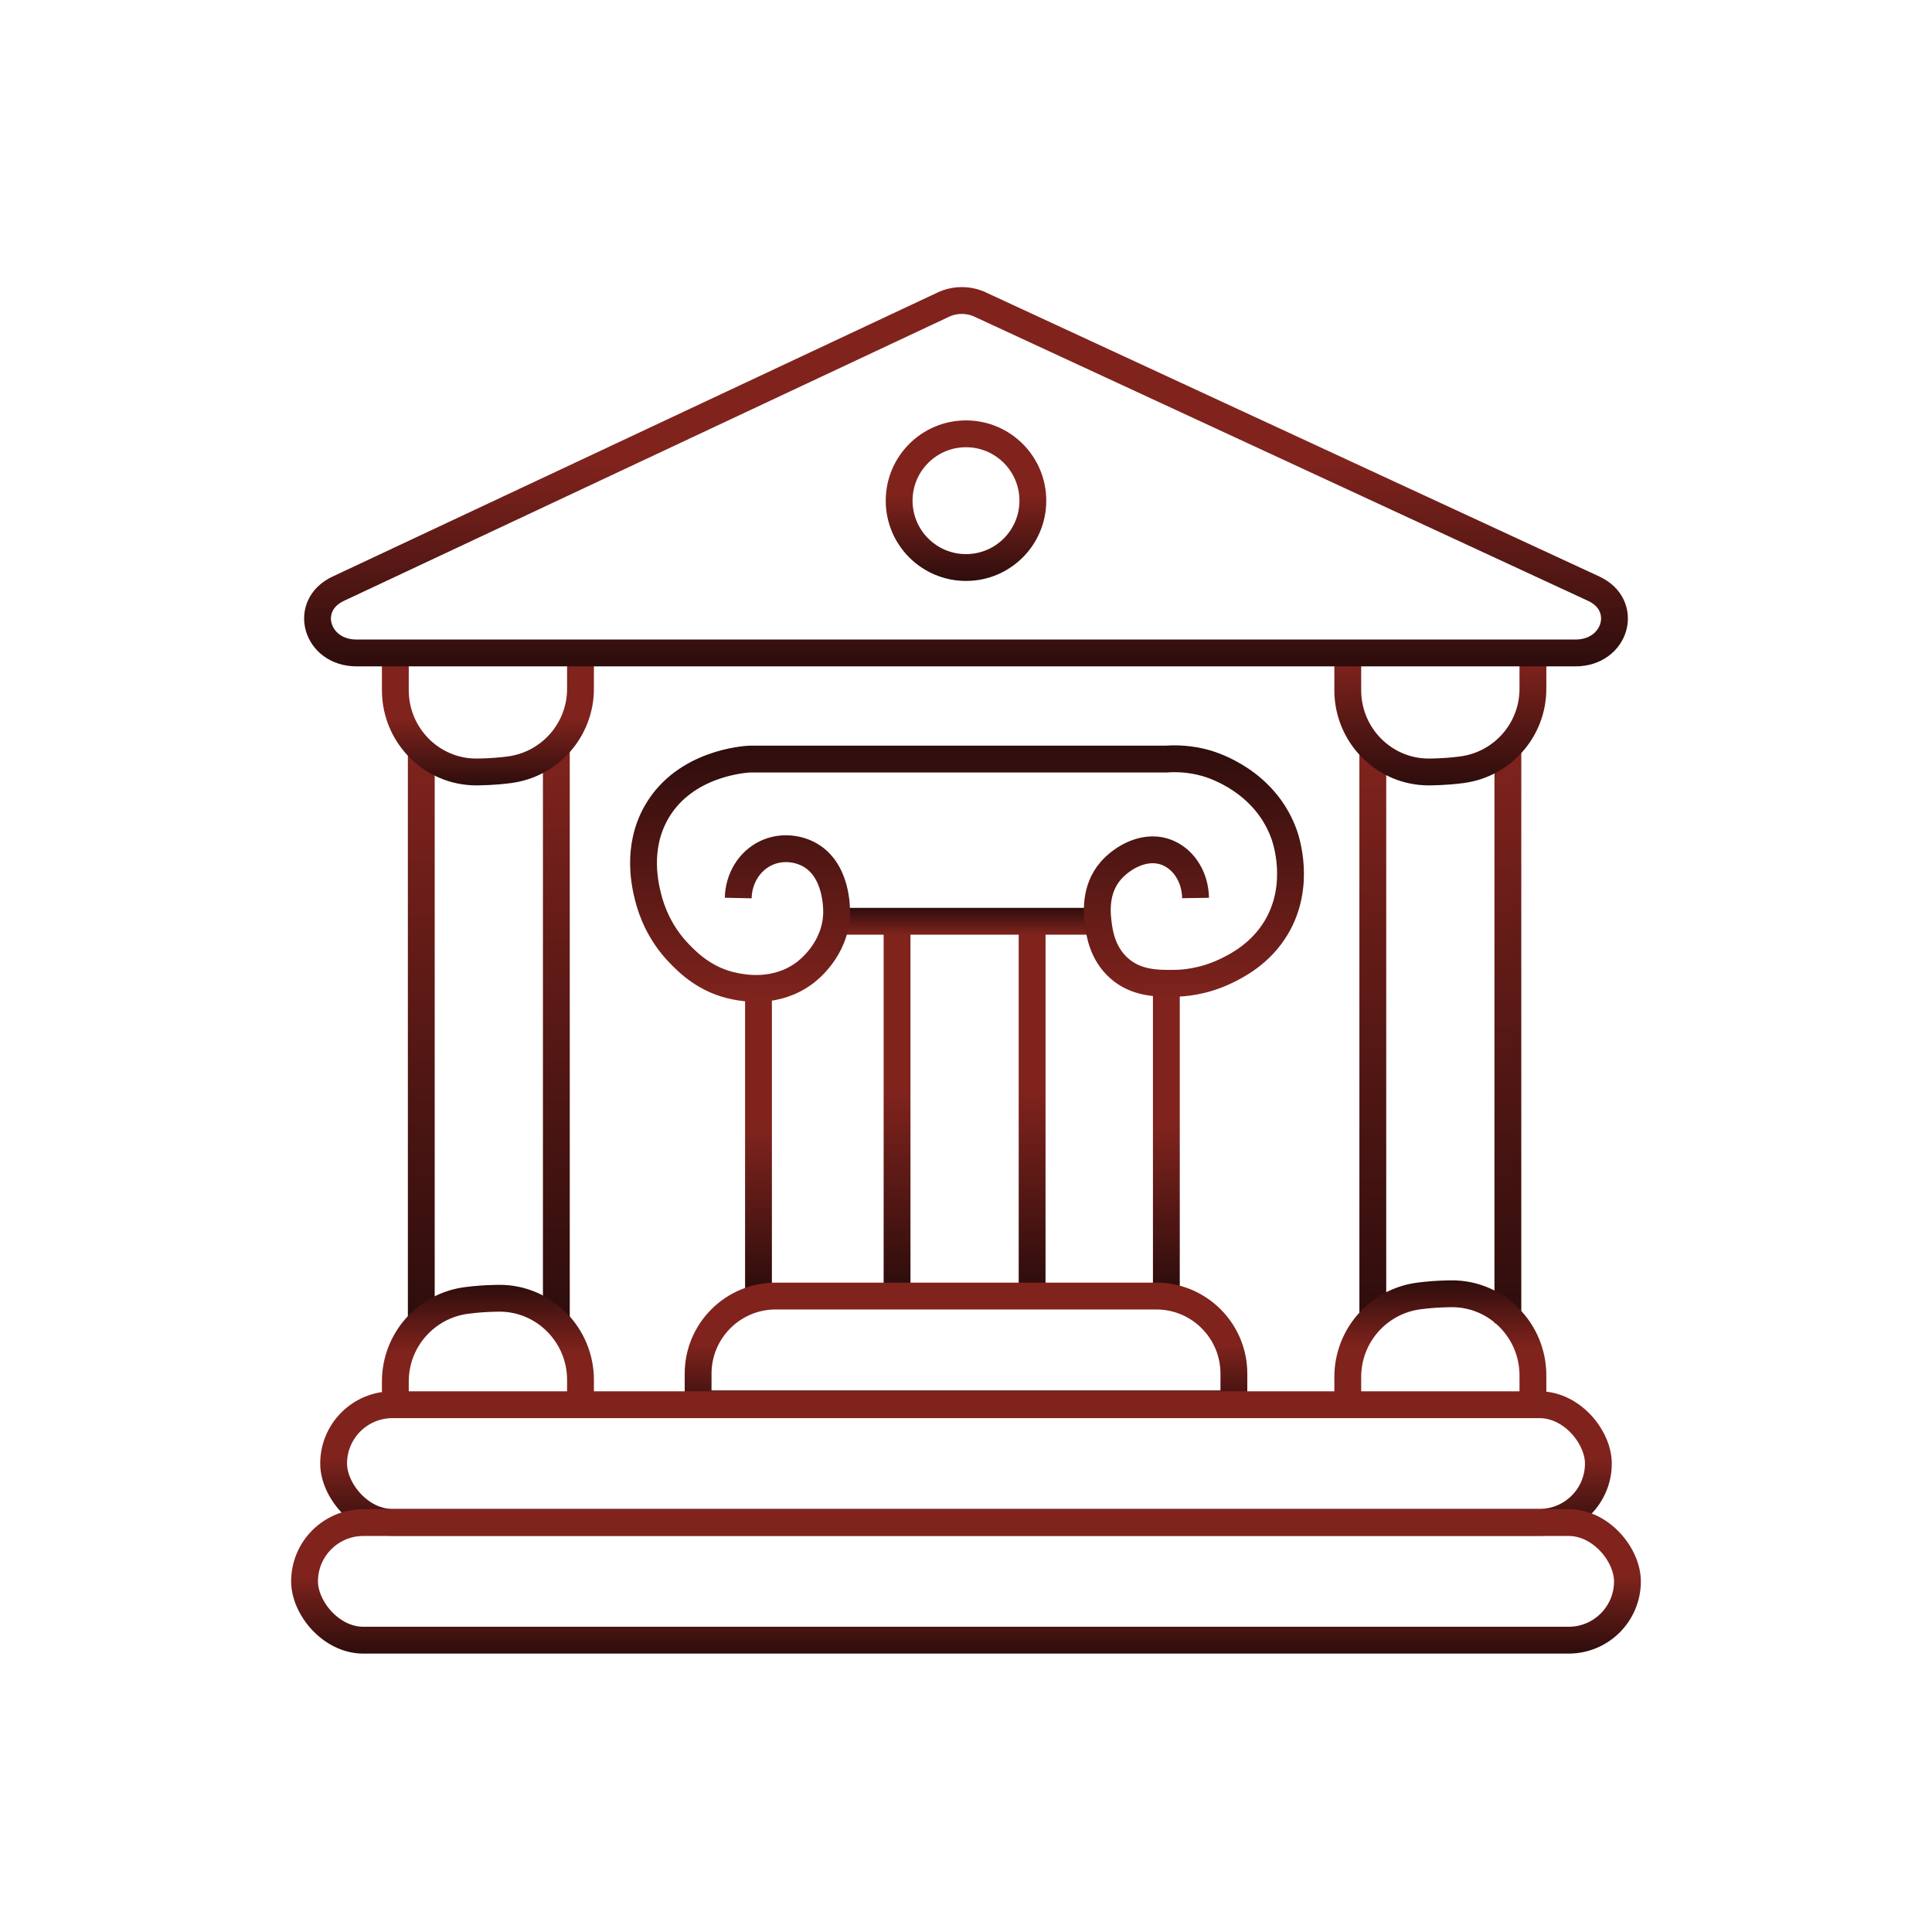
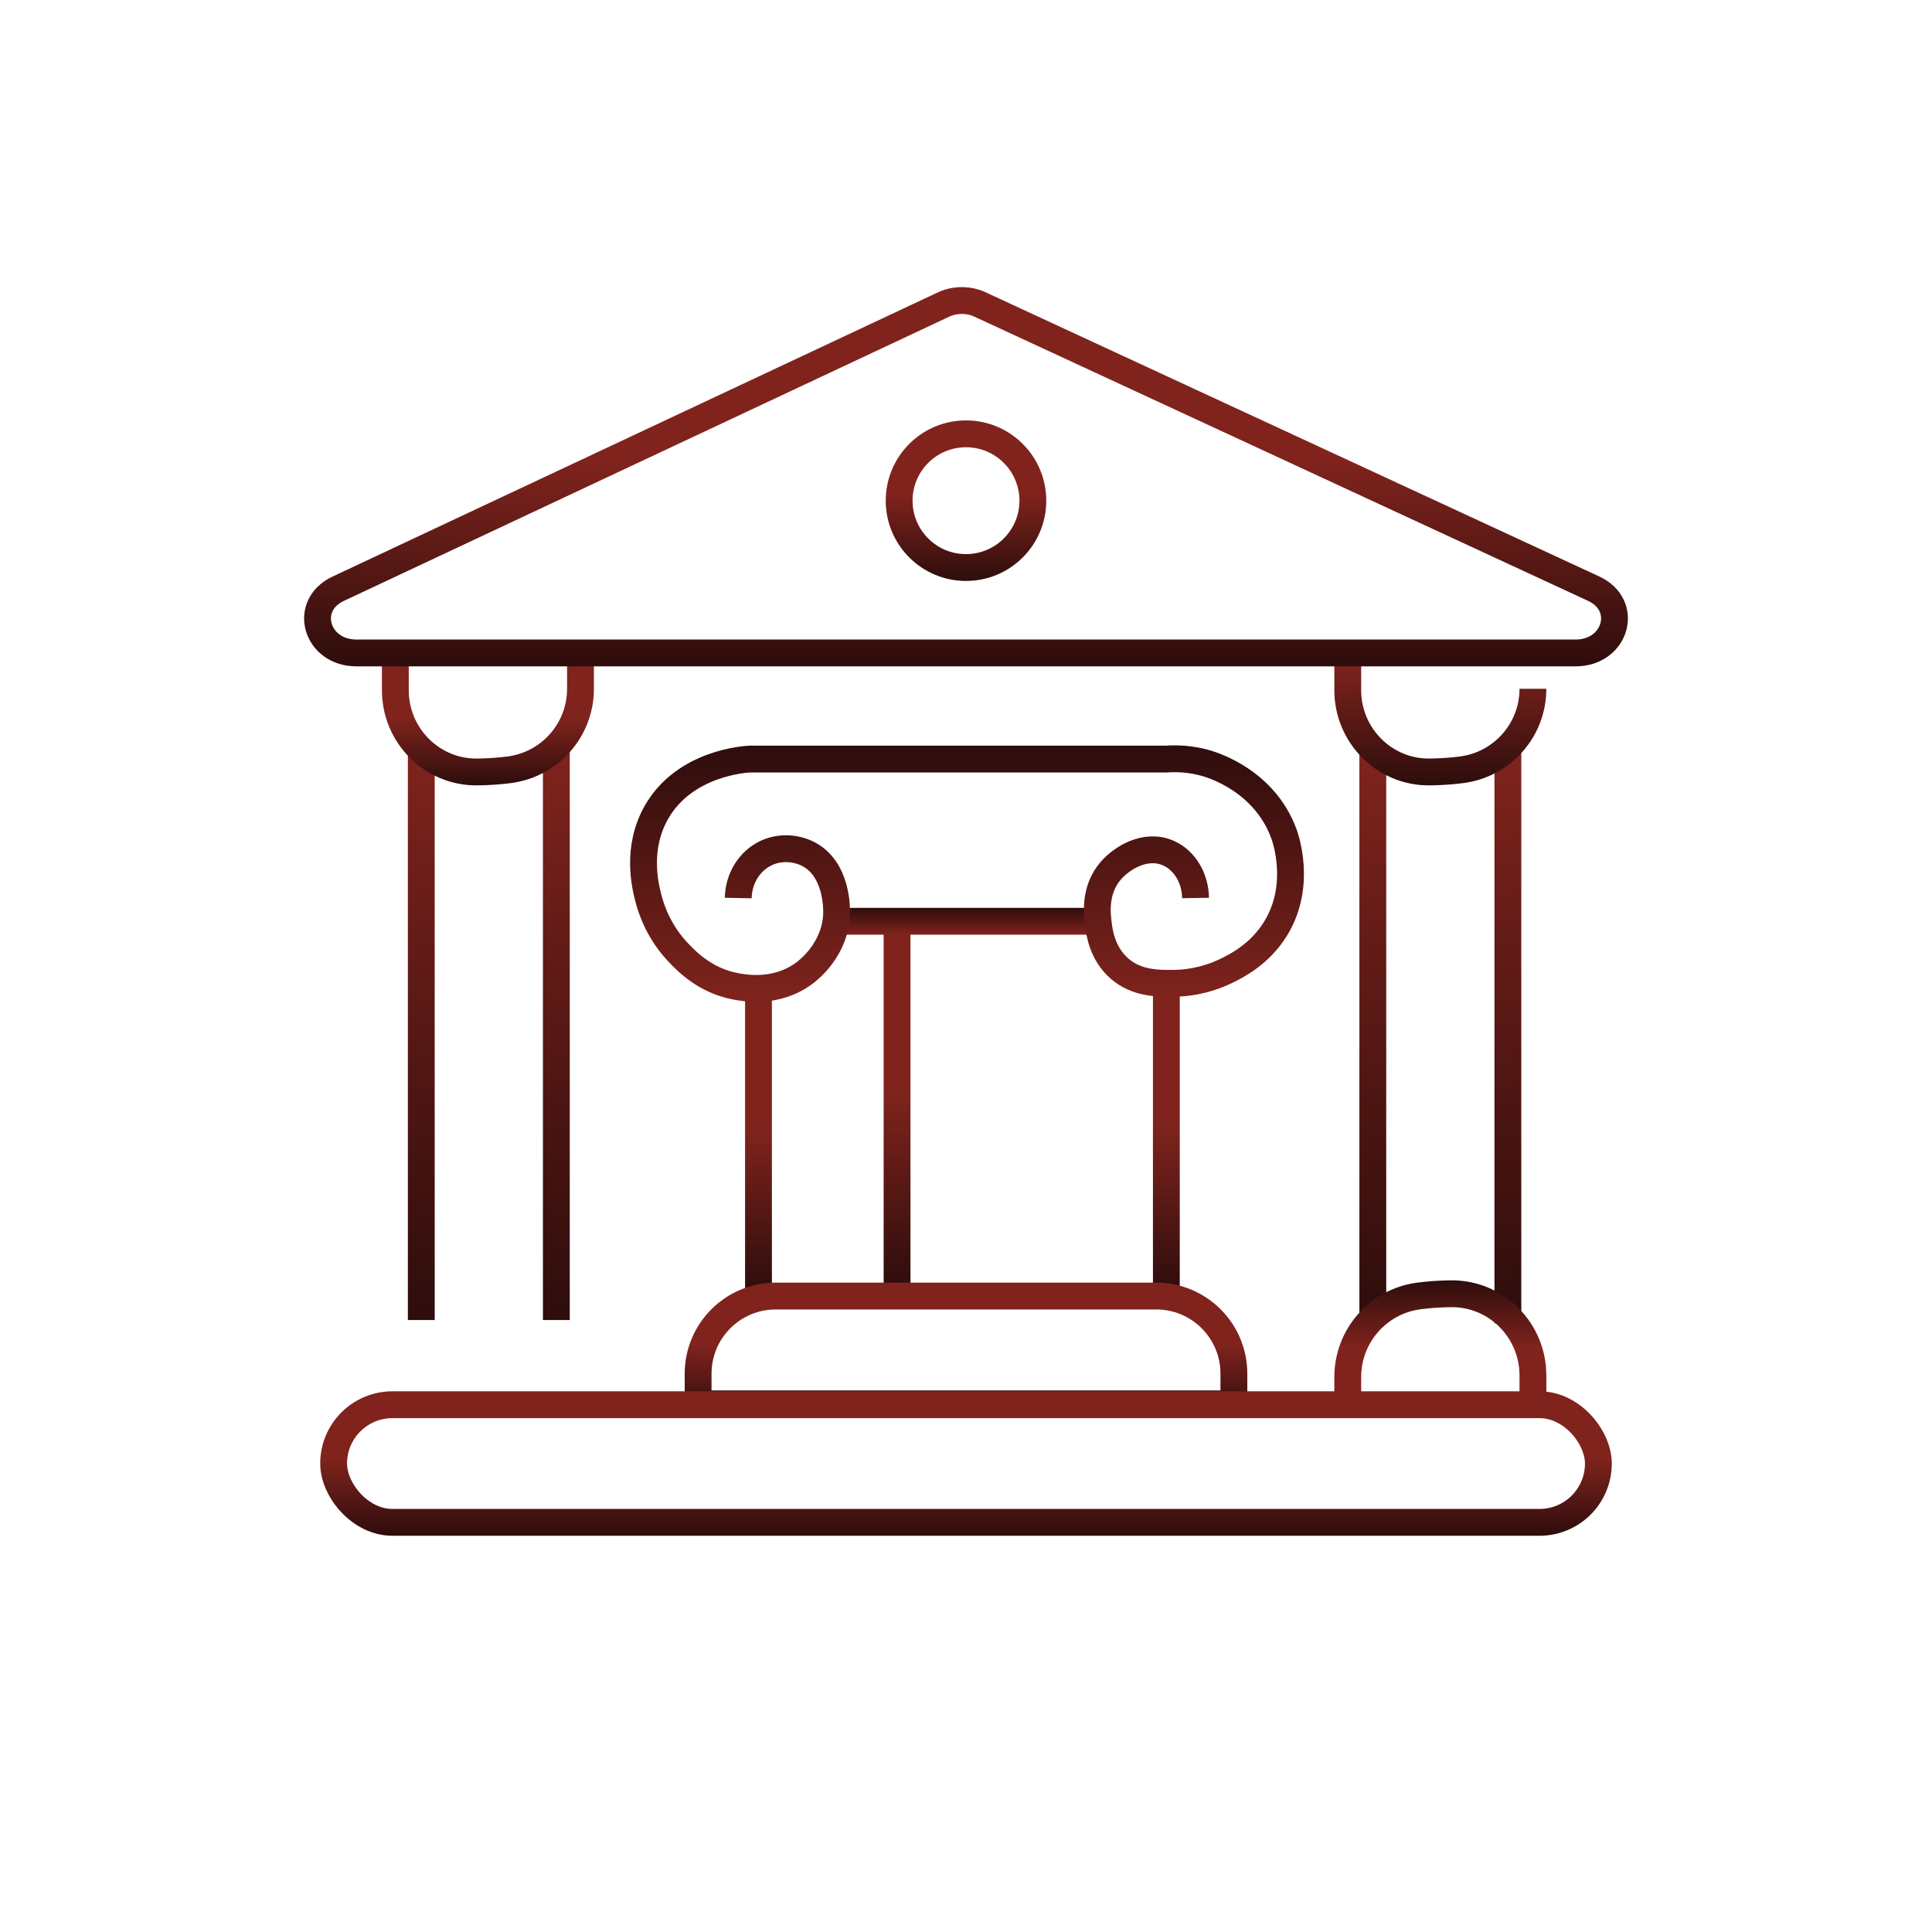
<svg xmlns="http://www.w3.org/2000/svg" xmlns:xlink="http://www.w3.org/1999/xlink" id="Layer_3" data-name="Layer 3" version="1.1" viewBox="0 0 1080 1080">
  <defs>
    <style>
      .cls-1 {
        stroke: url(#linear-gradient-10);
      }

      .cls-1, .cls-2, .cls-3, .cls-4, .cls-5, .cls-6, .cls-7, .cls-8, .cls-9, .cls-10, .cls-11, .cls-12, .cls-13, .cls-14, .cls-15, .cls-16, .cls-17, .cls-18, .cls-19 {
        fill: none;
        stroke-miterlimit: 10;
        stroke-width: 15px;
      }

      .cls-2 {
        stroke: url(#linear-gradient-11);
      }

      .cls-3 {
        stroke: url(#linear-gradient-9);
      }

      .cls-4 {
        stroke: url(#linear-gradient-15);
      }

      .cls-5 {
        stroke: url(#linear-gradient-4);
      }

      .cls-6 {
        stroke: url(#linear-gradient-19);
      }

      .cls-7 {
        stroke: url(#linear-gradient-7);
      }

      .cls-8 {
        stroke: url(#linear-gradient-5);
      }

      .cls-9 {
        stroke: url(#linear-gradient-8);
      }

      .cls-10 {
        stroke: url(#linear-gradient-6);
      }

      .cls-11 {
        stroke: url(#linear-gradient-12);
      }

      .cls-12 {
        stroke: url(#linear-gradient-18);
      }

      .cls-13 {
        stroke: url(#linear-gradient-2);
      }

      .cls-14 {
        stroke: url(#linear-gradient-13);
      }

      .cls-15 {
        stroke: url(#linear-gradient);
      }

      .cls-16 {
        stroke: url(#linear-gradient-14);
      }

      .cls-17 {
        stroke: url(#linear-gradient-3);
      }

      .cls-18 {
        stroke: url(#linear-gradient-17);
      }

      .cls-19 {
        stroke: url(#linear-gradient-16);
      }
    </style>
    <linearGradient id="linear-gradient" x1="501.46" y1="518.5" x2="501.46" y2="719" gradientUnits="userSpaceOnUse">
      <stop offset=".46" stop-color="#80231d" />
      <stop offset="1" stop-color="#2d0d0c" />
    </linearGradient>
    <linearGradient id="linear-gradient-2" x1="424" y1="555.5" x2="424" y2="721" xlink:href="#linear-gradient" />
    <linearGradient id="linear-gradient-3" x1="576.96" x2="576.96" xlink:href="#linear-gradient" />
    <linearGradient id="linear-gradient-4" x1="652" y1="551" x2="652" y2="721" xlink:href="#linear-gradient" />
    <linearGradient id="linear-gradient-5" x1="540" y1="717" x2="540" y2="792.26" xlink:href="#linear-gradient" />
    <linearGradient id="linear-gradient-6" x1="842.91" y1="417" x2="842.91" y2="739.68" gradientUnits="userSpaceOnUse">
      <stop offset="0" stop-color="#80231d" />
      <stop offset="1" stop-color="#2d0d0c" />
    </linearGradient>
    <linearGradient id="linear-gradient-7" x1="767.41" y1="418.78" x2="767.41" xlink:href="#linear-gradient-6" />
    <linearGradient id="linear-gradient-8" x1="311" y1="415.22" x2="311" y2="737.9" xlink:href="#linear-gradient-6" />
    <linearGradient id="linear-gradient-9" x1="235.5" x2="235.5" y2="737.9" xlink:href="#linear-gradient-6" />
    <linearGradient id="linear-gradient-10" x1="805.16" y1="369.5" x2="805.16" y2="439.03" xlink:href="#linear-gradient-6" />
    <linearGradient id="linear-gradient-11" x1="272.75" y1="369.5" x2="272.75" y2="439.03" xlink:href="#linear-gradient" />
    <linearGradient id="linear-gradient-12" x1="540" y1="160.5" x2="540" y2="372.5" xlink:href="#linear-gradient" />
    <linearGradient id="linear-gradient-13" x1="540" y1="235" x2="540" y2="324.75" xlink:href="#linear-gradient" />
    <linearGradient id="linear-gradient-14" x1="539.25" y1="747.74" x2="539.25" y2="817.26" gradientTransform="translate(812 1535.5) rotate(-180)" xlink:href="#linear-gradient" />
    <linearGradient id="linear-gradient-15" x1="6.84" y1="750.25" x2="6.84" y2="819.78" gradientTransform="translate(812 1535.5) rotate(-180)" xlink:href="#linear-gradient" />
    <linearGradient id="linear-gradient-16" x1="540" y1="777.75" x2="540" y2="858.5" xlink:href="#linear-gradient" />
    <linearGradient id="linear-gradient-17" x1="540" y1="843.62" x2="540" y2="924.37" xlink:href="#linear-gradient" />
    <linearGradient id="linear-gradient-18" x1="541" y1="522.5" x2="541" y2="507.5" gradientUnits="userSpaceOnUse">
      <stop offset="0" stop-color="#80231d" />
      <stop offset="1" stop-color="#2d0d0c" />
    </linearGradient>
    <linearGradient id="linear-gradient-19" x1="540.57" y1="560.04" x2="540.57" y2="416.68" xlink:href="#linear-gradient-18" />
  </defs>
  <line class="cls-15" x1="501.46" y1="719" x2="501.46" y2="518.5" />
  <line class="cls-13" x1="424" y1="721" x2="424" y2="555.5" />
-   <line class="cls-17" x1="576.96" y1="719" x2="576.96" y2="518.5" />
  <line class="cls-5" x1="652" y1="721" x2="652" y2="551" />
  <path class="cls-8" d="M433.63,724.5h212.74c23.94,0,43.38,19.44,43.38,43.38v16.88h-299.5v-16.88c0-23.94,19.44-43.38,43.38-43.38Z" />
  <line class="cls-10" x1="842.91" y1="739.68" x2="842.91" y2="417" />
  <line class="cls-7" x1="767.41" y1="739.68" x2="767.41" y2="418.78" />
  <line class="cls-9" x1="311" y1="737.9" x2="311" y2="415.22" />
  <line class="cls-3" x1="235.5" y1="737.9" x2="235.5" y2="417" />
-   <path class="cls-1" d="M753.41,369.5v16.38c0,25.13,20.31,45.76,45.44,45.65.68,0,1.36-.01,2.06-.03,6-.13,11.4-.56,16.25-1.2,22.74-2.98,39.75-22.34,39.75-45.27v-15.54" />
+   <path class="cls-1" d="M753.41,369.5v16.38c0,25.13,20.31,45.76,45.44,45.65.68,0,1.36-.01,2.06-.03,6-.13,11.4-.56,16.25-1.2,22.74-2.98,39.75-22.34,39.75-45.27" />
  <path class="cls-2" d="M221,369.5v16.38c0,25.13,20.31,45.76,45.44,45.65.68,0,1.36-.01,2.06-.03,6-.13,11.4-.56,16.25-1.2,22.74-2.98,39.75-22.34,39.75-45.27v-15.54" />
  <path class="cls-11" d="M547.84,170.21l343.04,158.86c20.07,9.29,12.53,35.93-10.17,35.93H199.3c-22.64,0-30.23-26.51-10.28-35.88l338.36-158.86c6.38-3,14.05-3.02,20.45-.05Z" />
  <circle class="cls-14" cx="540" cy="279.88" r="37.37" />
-   <path class="cls-16" d="M324.5,787.76v-16.38c0-25.13-20.31-45.76-45.44-45.65-.68,0-1.36.01-2.06.03-6,.13-11.4.56-16.25,1.2-22.74,2.98-39.75,22.34-39.75,45.27v15.54" />
  <path class="cls-4" d="M856.91,785.25v-16.38c0-25.13-20.31-45.76-45.44-45.65-.68,0-1.36.01-2.06.03-6,.13-11.4.56-16.25,1.2-22.74,2.98-39.75,22.34-39.75,45.27v15.54" />
  <rect class="cls-19" x="186.5" y="785.25" width="707" height="65.75" rx="32.87" ry="32.87" />
-   <rect class="cls-18" x="170.25" y="851.12" width="739.5" height="65.75" rx="32.87" ry="32.87" />
  <line class="cls-12" x1="470.33" y1="515" x2="611.67" y2="515" />
  <path class="cls-6" d="M412.67,502c.23-10.88,6.16-20.55,15.33-25,8.16-3.96,17.17-2.95,23.67.33,16.36,8.28,16.07,30.7,16,33.33-.56,20.03-15.92,31.79-18,33.33-15.86,11.74-33.75,8.28-38.67,7.33-16.7-3.22-26.73-13.58-31.33-18.33-10.96-11.32-15.45-23.85-17.33-31.33-1.58-6.28-6.92-27.47,4.67-47.67,15.89-27.7,49.86-29.57,52.33-29.67h232.67c5.28-.36,13.25-.29,22.33,2.33,3.87,1.12,32.52,9.92,43.33,39.33,1.02,2.78,10.08,28.71-4.33,52.67-8.78,14.59-21.89,21.18-27.67,24-13.32,6.49-25.05,6.95-28.67,7-9.43.13-21.55.29-31.33-8.33-9.59-8.46-11.1-20.22-11.67-24.67-.69-5.34-2.46-19.18,7-30,6.29-7.19,19.62-15.43,32.33-9.67,9.03,4.1,14.83,13.95,15,25" />
</svg>